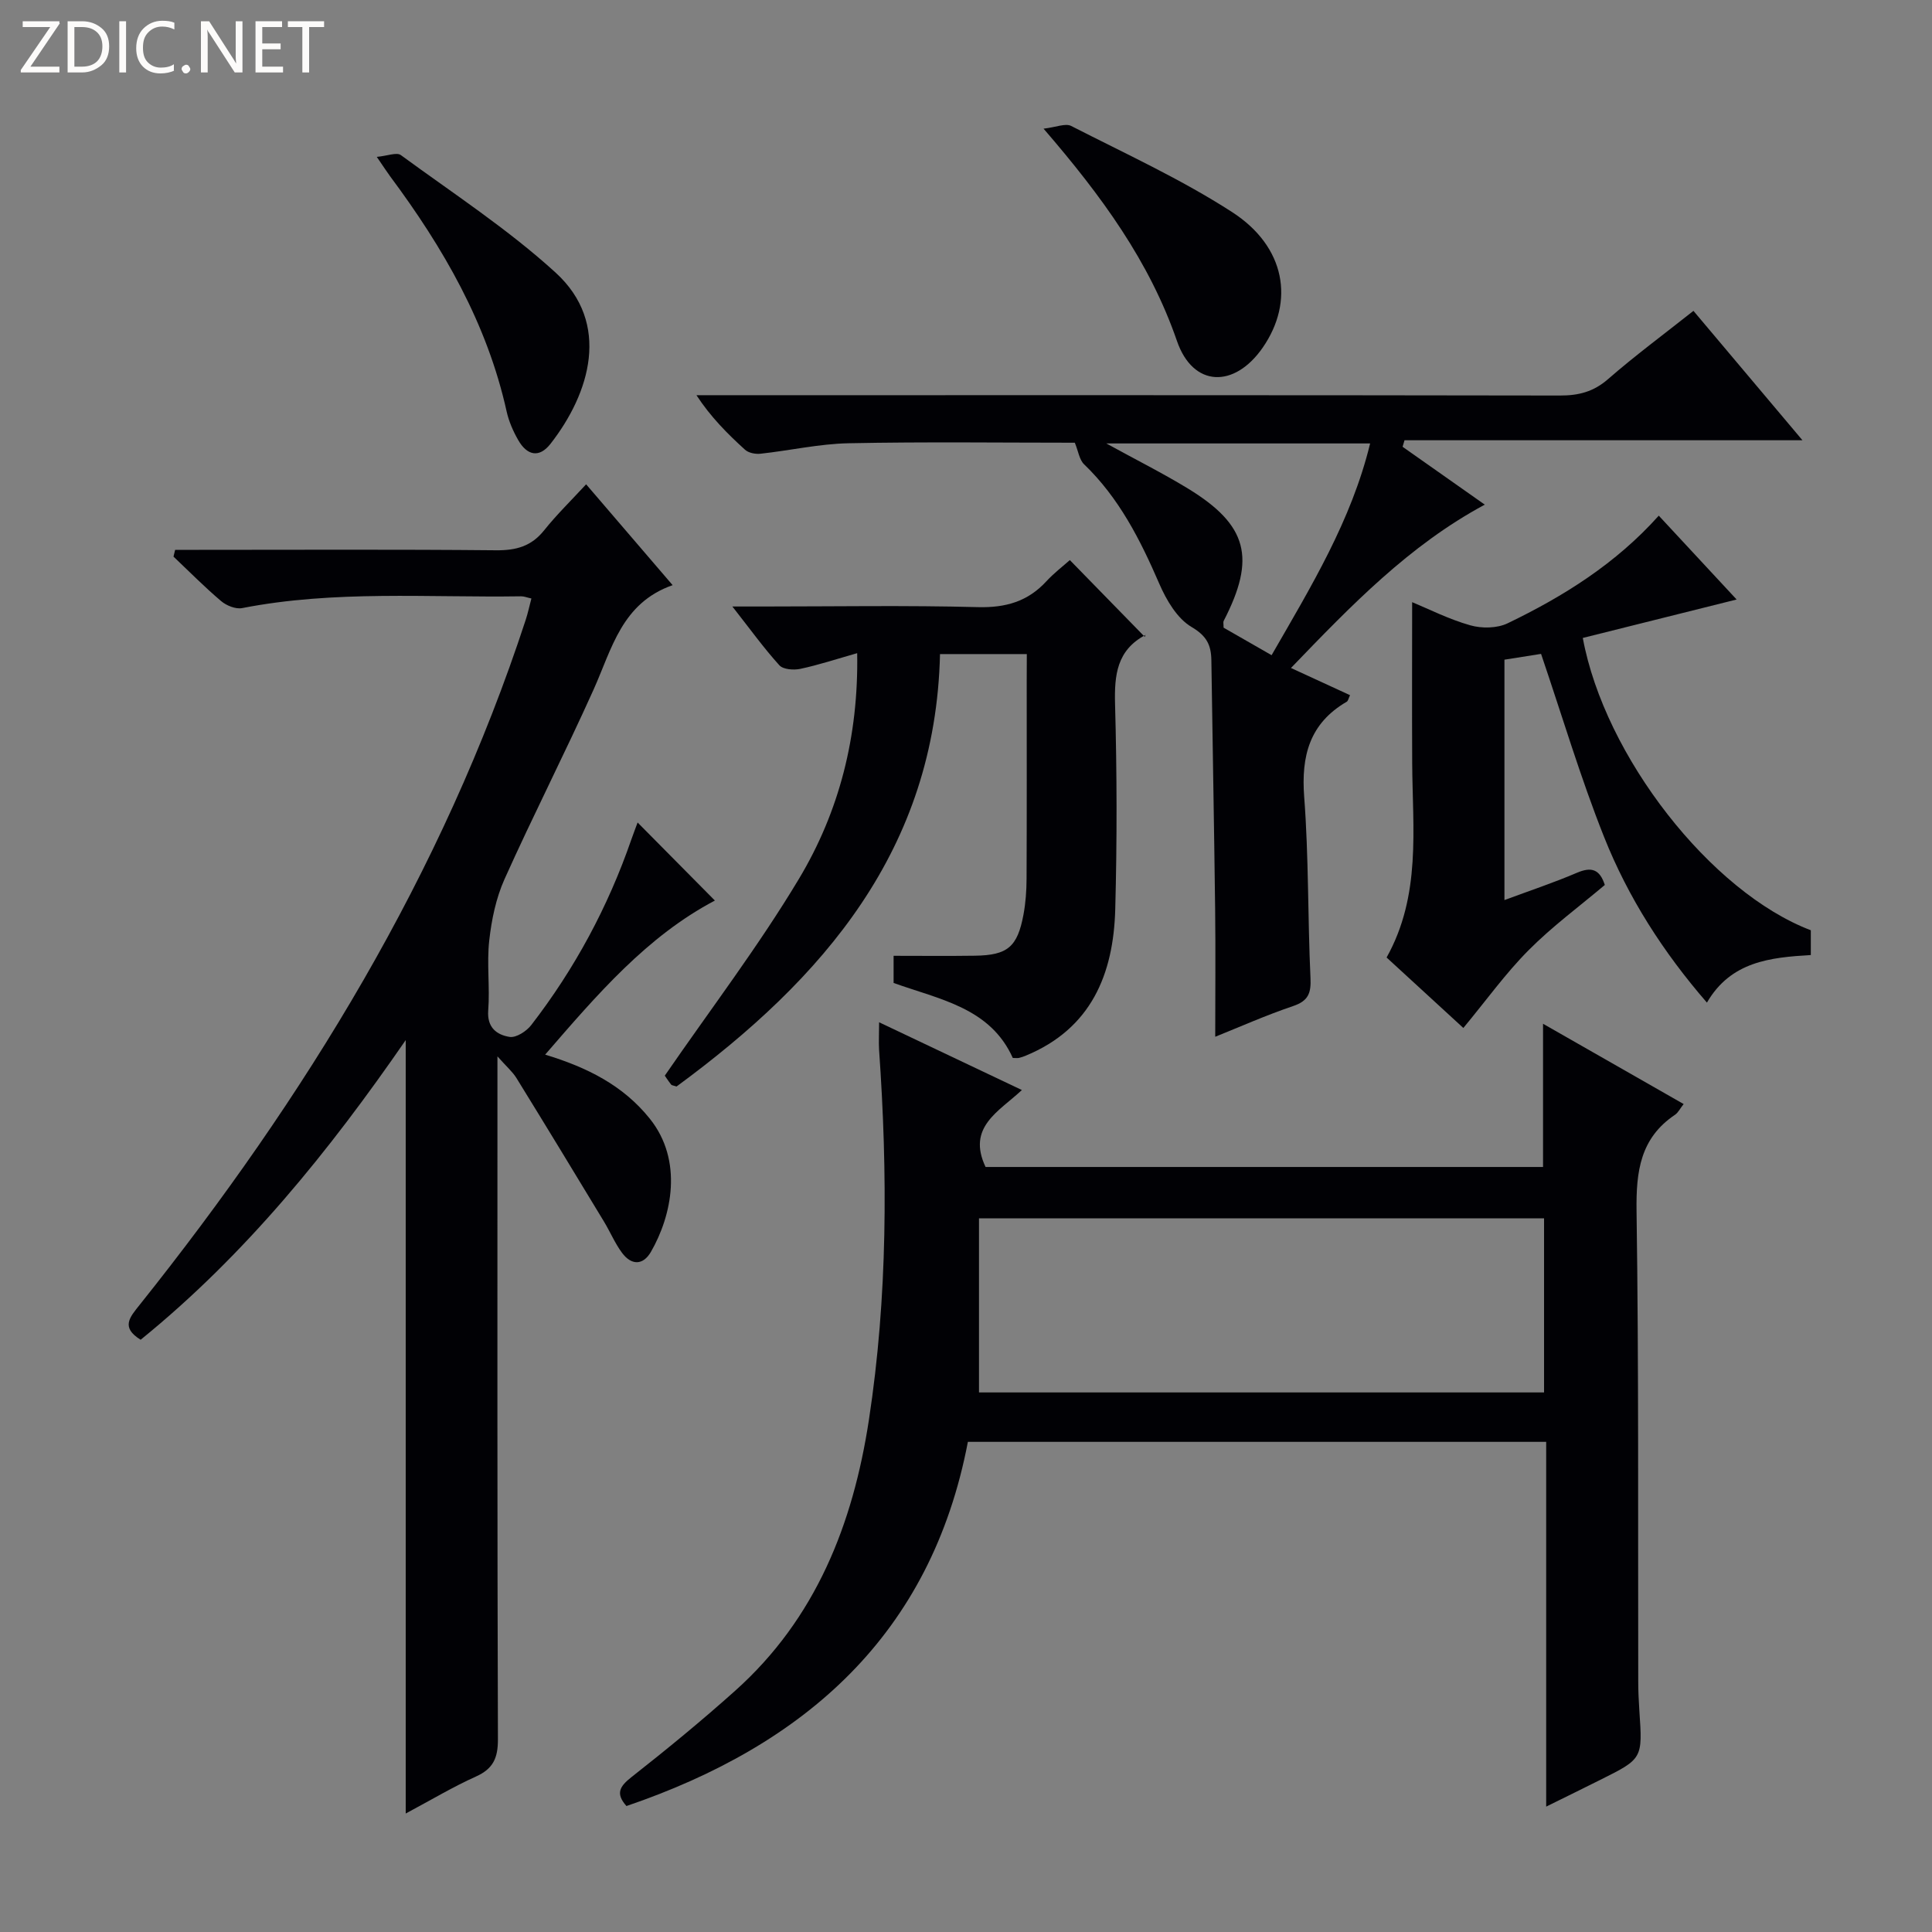
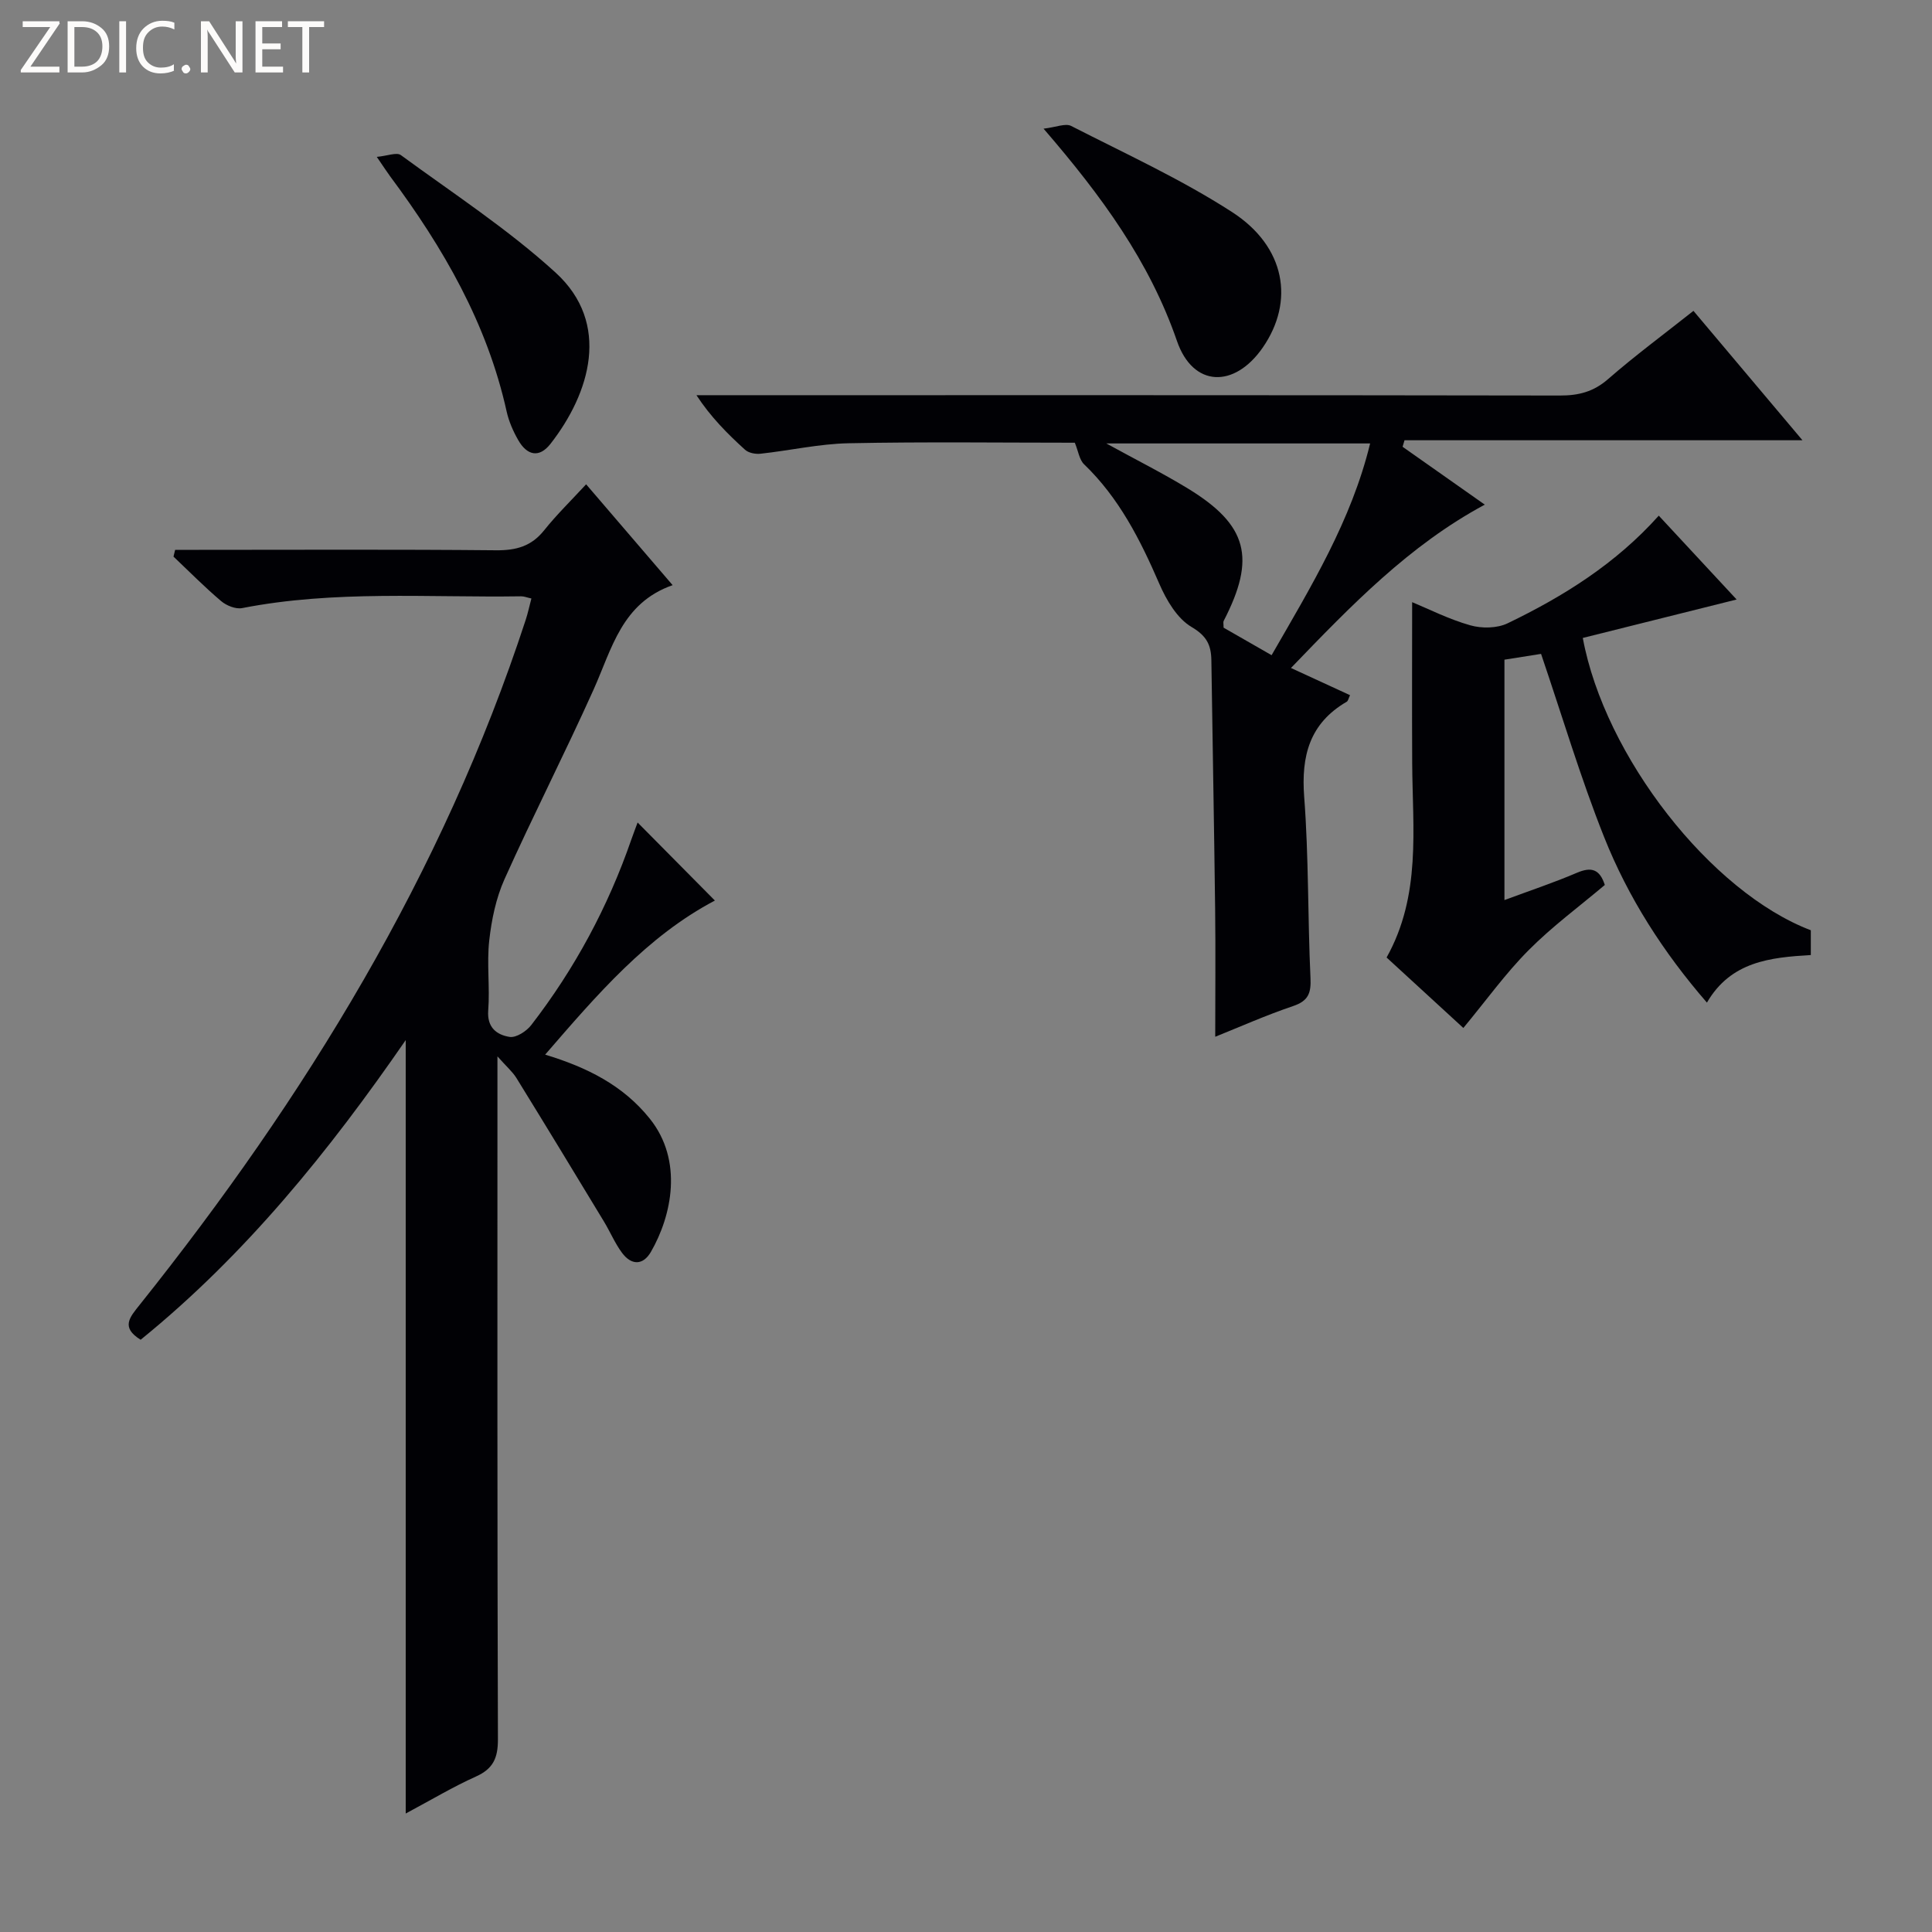
<svg xmlns="http://www.w3.org/2000/svg" enable-background="new 0 0 400 400" viewBox="0 0 400 400">
  <rect x="0" y="0" width="400" height="400" fill="#808080" stroke="none" />
  <g fill="#fcfbfa">
    <path d="m12.4 4.8-6.1 9h6v1.2h-8v-.5l6.1-8.9h-5.7v-1.2h7.6v.4z" />
    <path d="m14 15v-10.6h3c1.6 0 2.9.5 4 1.4s1.6 2.2 1.6 3.8-.5 3-1.6 3.9-2.4 1.5-4 1.5zm1.4-9.4v8.2h1.6c1.3 0 2.4-.4 3.1-1.1s1.1-1.8 1.1-3.1-.4-2.3-1.2-3-1.8-1-3.1-1z" />
    <path d="m26.1 4.4v10.6h-1.4v-10.6z" />
    <path d="m36.1 14.6c-.8.4-1.8.6-2.9.6-1.5 0-2.7-.5-3.6-1.4s-1.4-2.2-1.4-3.8c0-1.7.5-3.1 1.5-4.1s2.3-1.6 3.9-1.6c1 0 1.8.1 2.5.4v1.4c-.8-.4-1.6-.6-2.5-.6-1.2 0-2.1.4-2.9 1.2s-1.1 1.8-1.1 3.2c0 1.3.3 2.3 1 3s1.6 1.1 2.7 1.1c1 0 2-.2 2.7-.7v1.3z" />
    <path d="m37.6 14.3c0-.2.1-.5.3-.6s.4-.3.6-.3c.3 0 .5.1.6.3s.3.4.3.6-.1.4-.3.6-.4.3-.6.3c-.3 0-.5-.1-.6-.3s-.3-.4-.3-.6z" />
    <path d="m50.2 15h-1.6l-5.3-8.2c-.2-.2-.3-.5-.4-.7 0 .2.1.7.1 1.5v7.4h-1.4v-10.6h1.7l5.2 8.1c.2.4.4.6.4.7 0-.3-.1-.8-.1-1.5v-7.3h1.4z" />
    <path d="m58.6 15h-5.7v-10.6h5.5v1.2h-4.1v3.4h3.8v1.2h-3.8v3.6h4.3z" />
    <path d="m67.1 5.6h-3.1v9.4h-1.4v-9.4h-3v-1.2h7.5z" />
  </g>
-   <path d="m182.01 211.65c10.02 4.76 19.53 9.27 29.56 14.03-4.76 4.46-11.43 7.66-7.52 15.93h115.42c0-9.75 0-19.45 0-29.65 9.65 5.51 19.23 10.98 29.11 16.62-.77.98-1.14 1.78-1.77 2.21-7.22 4.84-8.09 11.74-7.98 19.89.47 32.49.28 64.99.35 97.49 0 2 .1 4 .23 5.99.68 9.95.69 9.96-8.07 14.33-3.53 1.77-7.08 3.51-11.22 5.55 0-25.42 0-50.29 0-75.52-40.05 0-79.62 0-119.73 0-7.61 39.88-33.68 62.79-70.69 75.4-2.3-2.59-1.41-4.06 1.04-5.99 7.32-5.75 14.53-11.67 21.47-17.88 16.71-14.95 24.39-34.48 27.69-56.09 3.89-25.47 3.9-51.05 2.1-76.68-.09-1.63.01-3.27.01-5.63zm20.68 40.59v36.05h116.99c0-12.19 0-24.07 0-36.05-38.87 0-77.42 0-116.99 0z" fill="#010105" />
  <path d="m84 375.47c0-53.98 0-107.06 0-160.13-15.88 23.02-33.21 44.46-54.88 62.04-4.18-2.57-2.24-4.67-.2-7.23 34.28-42.95 62.71-89.21 79.91-141.78.45-1.37.75-2.79 1.19-4.46-.92-.2-1.53-.46-2.13-.45-19.27.29-38.62-1.3-57.76 2.44-1.33.26-3.26-.52-4.36-1.46-3.42-2.9-6.59-6.11-9.85-9.2.11-.47.23-.94.34-1.4h4.96c20.49 0 40.99-.11 61.48.09 4.15.04 7.32-.82 9.97-4.15 2.58-3.23 5.57-6.14 8.68-9.51 6.14 7.16 11.73 13.68 17.91 20.88-10.55 3.7-12.57 13.18-16.36 21.61-5.93 13.19-12.53 26.08-18.45 39.27-1.76 3.93-2.68 8.39-3.16 12.7-.53 4.77.16 9.67-.21 14.48-.27 3.57 1.81 5.05 4.42 5.47 1.36.22 3.5-1.17 4.48-2.44 9.01-11.66 15.91-24.49 20.73-38.42.43-1.24.91-2.46 1.3-3.53 5.33 5.38 10.55 10.65 16 16.16-14.02 7.38-24.34 19.41-35.14 31.9 8.73 2.65 16.13 6.37 21.64 13.23 7 8.7 4.57 20.11.27 27.58-1.66 2.89-4.08 2.81-6 .22-1.47-1.98-2.44-4.33-3.73-6.46-6.01-9.93-12.03-19.85-18.13-29.73-.82-1.32-2.07-2.38-3.93-4.48v6.45c0 44.99-.05 89.97.1 134.96.01 3.88-1 6.1-4.57 7.7-4.66 2.09-9.08 4.74-14.52 7.65z" fill="#010105" />
  <path d="m267.28 138.3c4.53 2.08 8.28 3.81 12.23 5.63-.3.61-.38 1.17-.68 1.35-7.69 4.48-9.46 11.2-8.81 19.74.95 12.43.72 24.95 1.3 37.41.15 3.15-.4 4.78-3.58 5.86-5.63 1.9-11.08 4.33-16.14 6.36 0-8.99.09-17.76-.02-26.53-.21-17.14-.53-34.28-.78-51.42-.05-3.13-.94-5.03-4.1-6.89-2.98-1.75-5.22-5.57-6.68-8.95-3.93-9.08-8.31-17.75-15.57-24.73-.99-.95-1.19-2.7-1.92-4.47-15.25 0-31.04-.21-46.82.11-6.1.12-12.17 1.51-18.27 2.17-1.04.11-2.45-.16-3.18-.82-3.64-3.3-7.12-6.79-10.07-11.3h5.29c57.83 0 115.65-.03 173.48.07 3.87.01 6.95-.77 9.96-3.39 5.61-4.89 11.62-9.33 17.69-14.14 7.4 8.78 14.56 17.28 22.57 26.79-28.19 0-55.29 0-82.39 0-.13.45-.27.9-.4 1.35 5.58 3.93 11.16 7.85 17.02 11.98-15.68 8.44-27.62 20.83-40.13 33.82zm-4.01-2.65c8.2-14.25 16.51-27.86 20.4-43.84-18.37 0-36.05 0-54.62 0 6.22 3.42 11.7 6.16 16.91 9.34 12.36 7.55 14.12 14.38 7.39 27.4-.13.25-.02.63-.02 1.4 2.94 1.68 6.08 3.48 9.94 5.7z" fill="#010105" />
-   <path d="m212.59 135.42c-6.27 0-11.86 0-17.97 0-.93 40.46-24.18 67.23-54.55 89.53-.57-.2-.97-.21-1.13-.41-.7-.91-1.33-1.88-1.3-1.84 9.53-13.84 19.41-26.8 27.74-40.69 8.39-13.97 12.39-29.58 12.09-46.78-4.25 1.21-7.97 2.44-11.77 3.25-1.37.29-3.54.14-4.34-.74-3.19-3.52-5.98-7.39-9.73-12.17h6.35c14.83 0 29.66-.26 44.47.13 5.75.15 10.33-1.15 14.2-5.36 1.56-1.69 3.42-3.11 4.85-4.38 5.13 5.26 10.08 10.33 15.53 15.91.21-.97.24-.47.06-.37-5.85 3.14-6.39 8.24-6.23 14.27.39 14.15.42 28.32.04 42.47-.36 13.46-4.97 24.72-18.52 30.32-.46.19-.93.36-1.41.47-.32.07-.66.01-1.28.01-4.68-10.41-15.13-12.1-24.68-15.53 0-1.65 0-3.28 0-5.62 5.63 0 11.24.06 16.85-.02 6.75-.1 8.79-1.81 10.04-8.51.45-2.43.63-4.94.64-7.41.06-13.66.03-27.32.03-40.98.02-1.74.02-3.52.02-5.55z" fill="#010105" />
  <path d="m302.97 212.83c-5.04-4.63-10.42-9.56-15.89-14.59 7.18-12.85 5.38-26.61 5.3-40.17-.06-11.1-.01-22.21-.01-33.4 3.44 1.42 7.6 3.54 12.02 4.79 2.38.68 5.56.64 7.74-.41 11.59-5.58 22.42-12.36 31.3-22.29 5.44 5.86 10.72 11.55 16.12 17.36-10.87 2.72-21.38 5.34-31.85 7.96 4.53 24.54 26.53 52.66 47.21 60.52v5.13c-8.35.5-16.54 1.3-21.51 9.85-9.07-10.46-16.33-21.8-21.31-34.34-4.88-12.27-8.65-24.98-13.03-37.86-2.06.33-4.63.73-7.58 1.2v49.77c5.16-1.92 10.17-3.58 15-5.65 2.99-1.28 4.72-.76 5.78 2.52-5.28 4.46-10.91 8.6-15.77 13.5-4.78 4.8-8.75 10.36-13.52 16.11z" fill="#010105" />
  <path d="m216.06 26.64c2.59-.3 4.53-1.17 5.72-.56 11.22 5.74 22.78 11.02 33.33 17.84 11.06 7.16 12.95 18.47 6.33 28.04-5.88 8.49-14.45 8.24-17.76-1.36-5.68-16.43-15.54-29.96-27.62-43.96z" fill="#010105" />
  <path d="m78.01 32.48c2.23-.21 4.12-1 4.98-.37 10.82 7.93 22.16 15.32 32.03 24.32 11.56 10.54 7.1 25.02-1.03 35.44-2.39 3.07-4.9 2.38-6.69-.74-1.06-1.84-1.95-3.89-2.41-5.95-4.04-18.22-13.13-33.91-24.12-48.68-.68-.92-1.3-1.9-2.76-4.02z" fill="#010105" />
</svg>